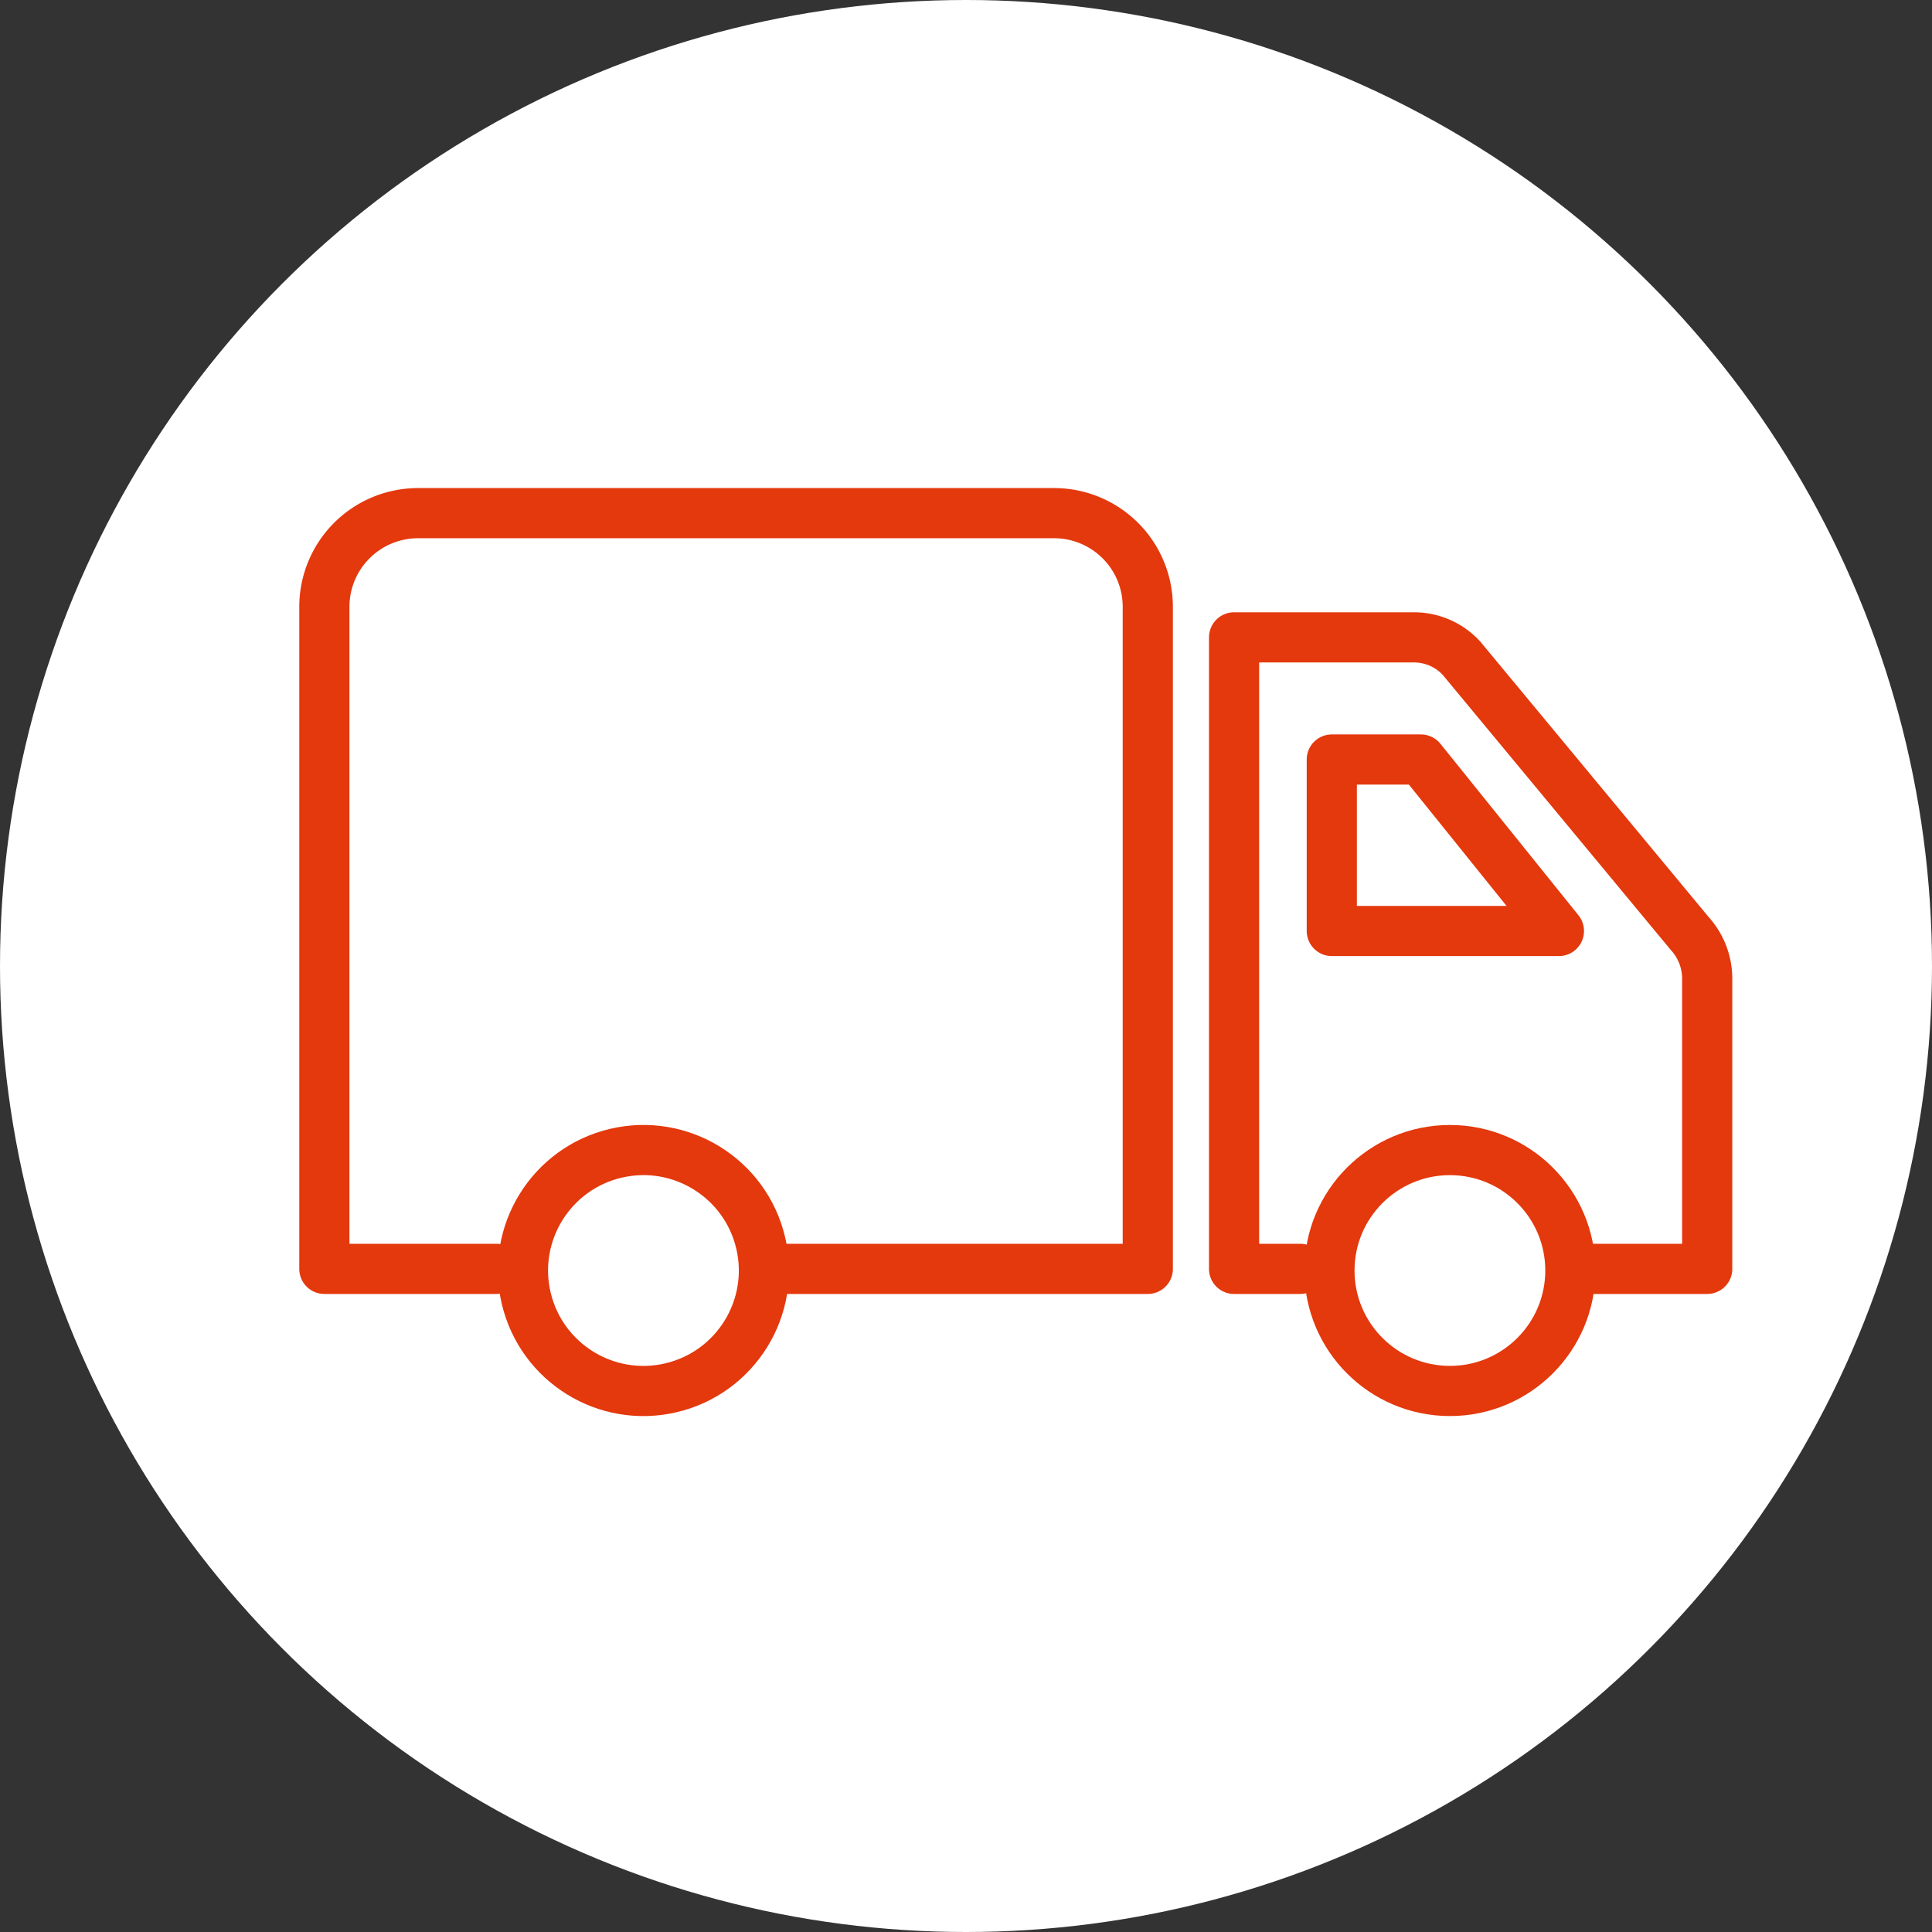
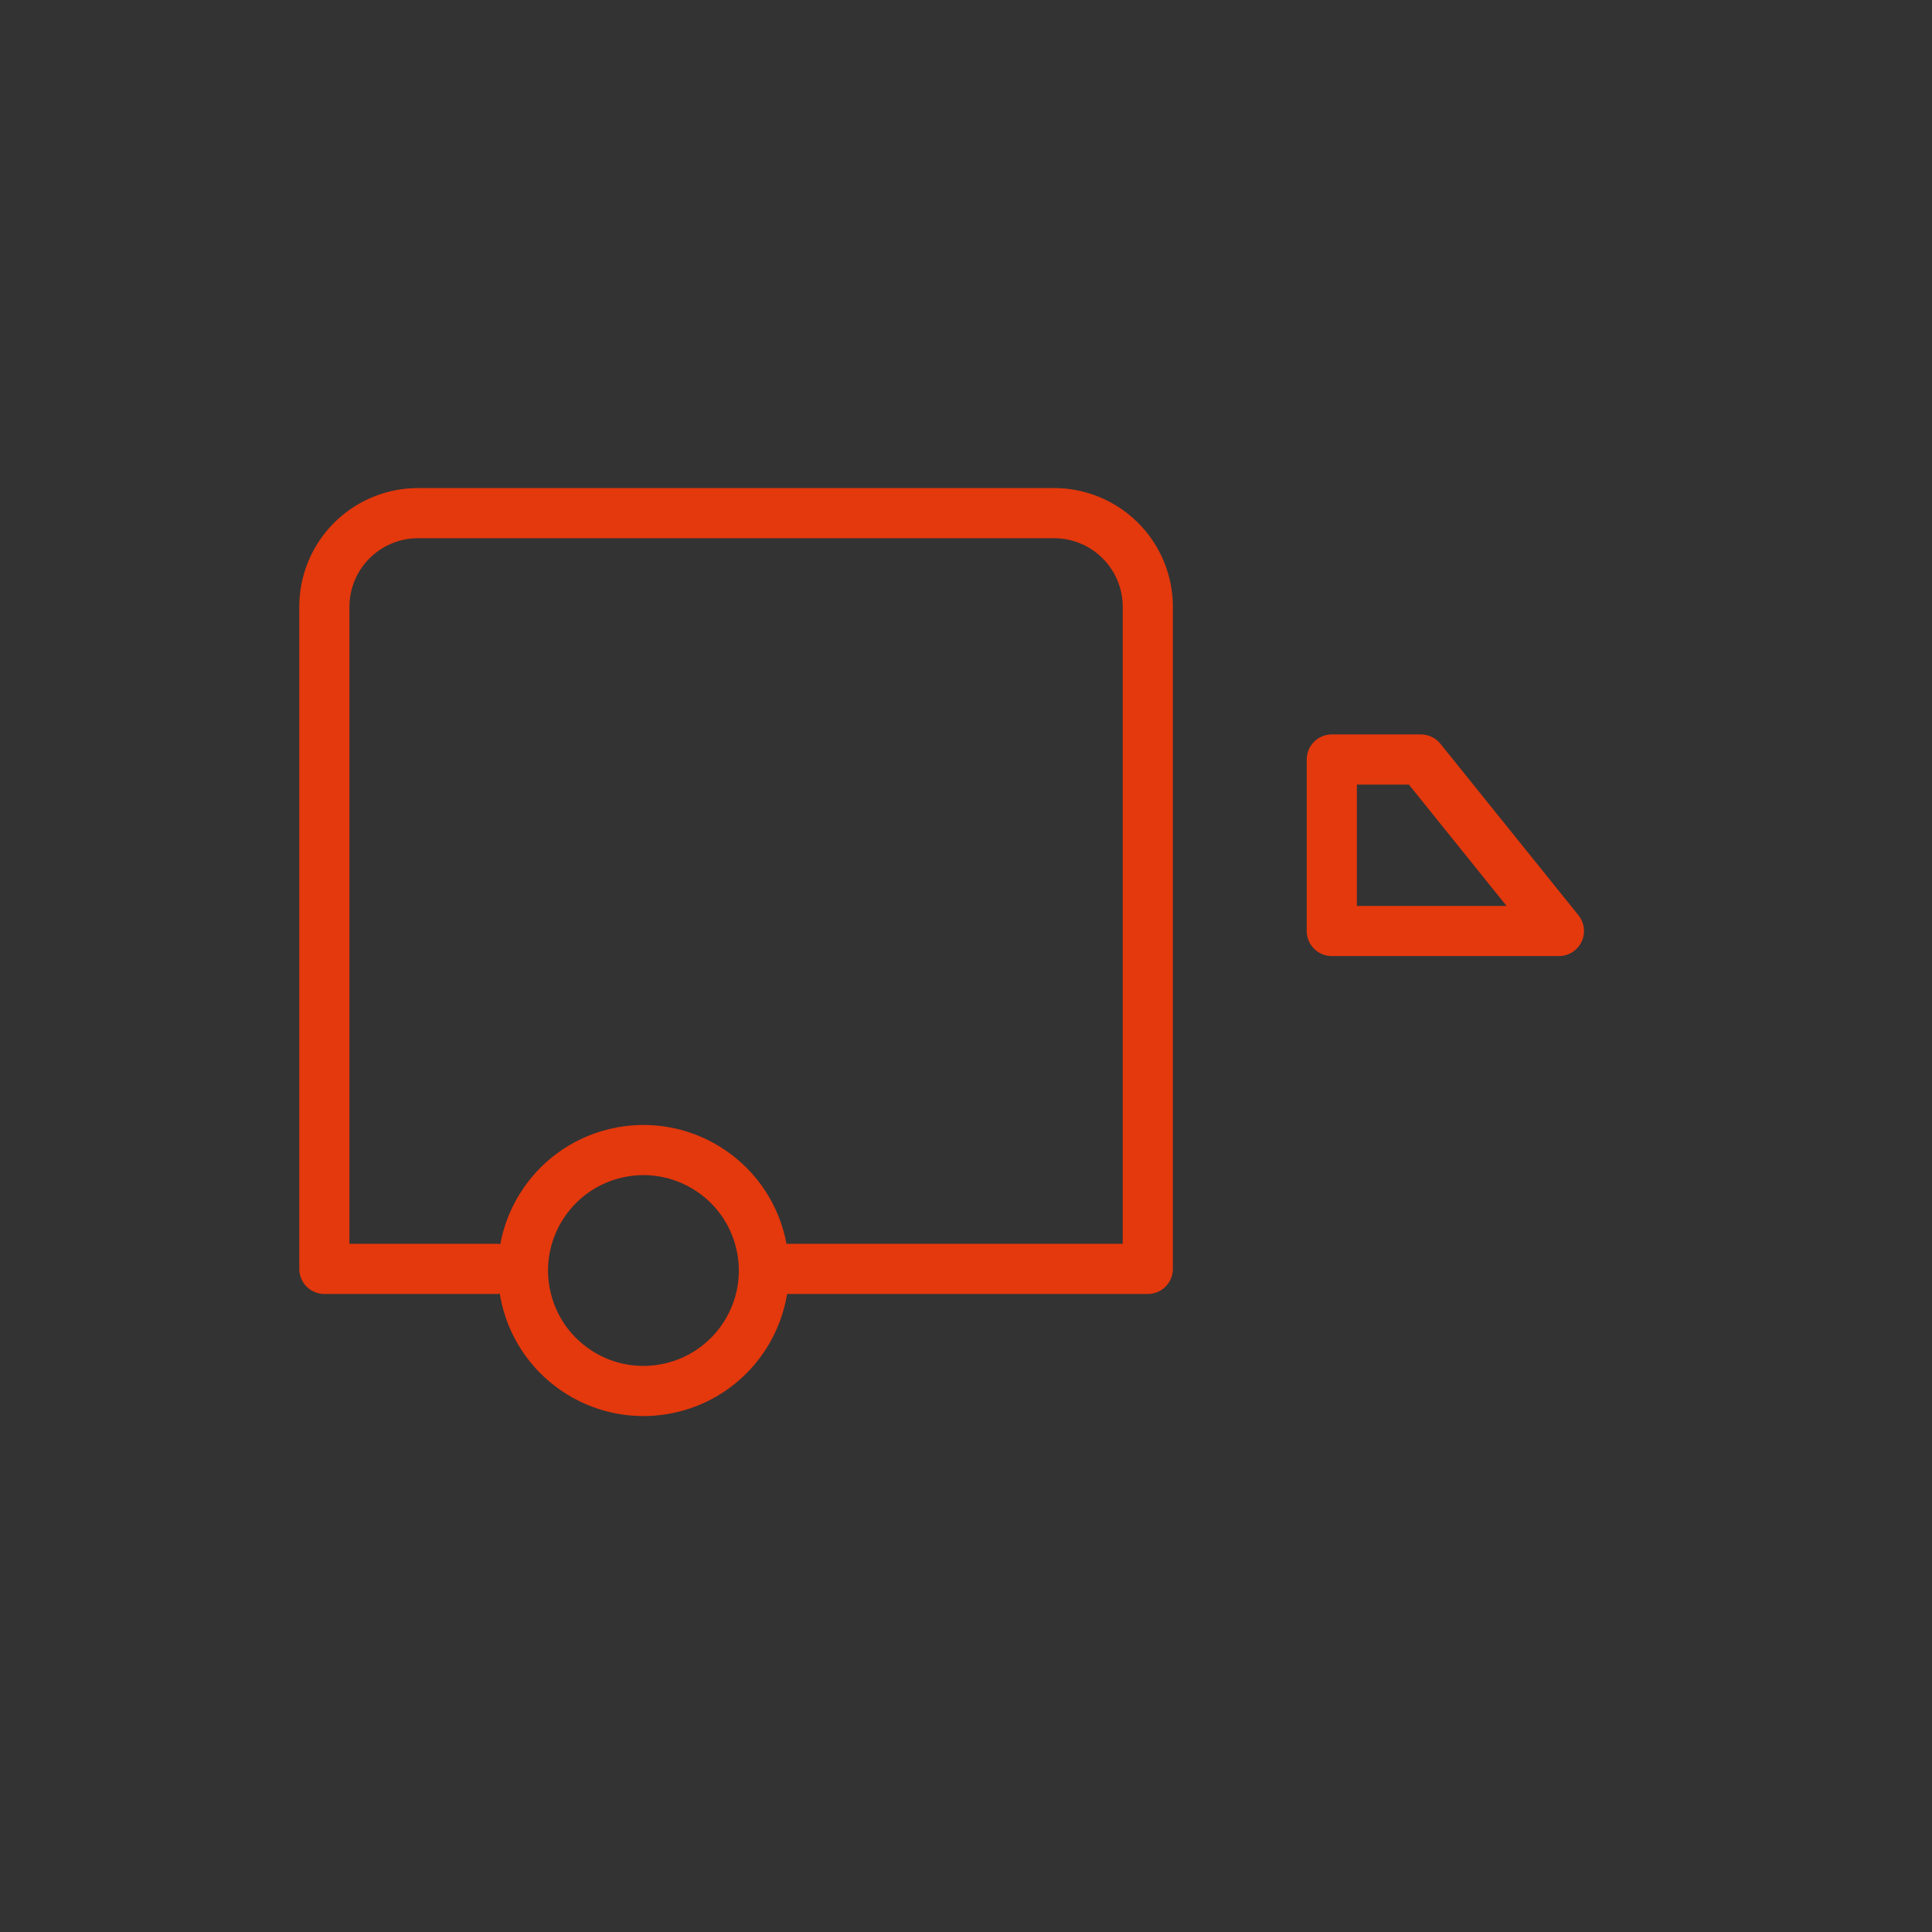
<svg xmlns="http://www.w3.org/2000/svg" id="レイヤー_1" data-name="レイヤー 1" width="93.86" height="93.86" viewBox="0 0 93.86 93.86">
  <rect x="0" y="0" width="93.86" height="93.86" fill="#333333" stroke="none" />
  <defs>
    <style>.cls-1{fill:#fff;}.cls-2{fill:none;stroke:#e4380d;stroke-linecap:round;stroke-linejoin:round;stroke-width:2.437px;}</style>
  </defs>
-   <circle class="cls-1" cx="46.93" cy="46.93" r="46.93" />
-   <path class="cls-2" d="M77.122,61.644h5.817V47.528a3.268,3.268,0,0,0-.85-2.178L71,31.975a3.133,3.133,0,0,0-2.337-1.01H59.954V61.644h3.21" />
  <path class="cls-2" d="M38.23,61.644H55.762V29.481A4.552,4.552,0,0,0,51.21,24.93h-30.9a4.552,4.552,0,0,0-4.552,4.551V61.644h8.35" />
  <polygon class="cls-2" points="69.03 36.899 64.701 36.899 64.701 45.229 75.735 45.229 69.03 36.899" />
-   <circle class="cls-2" cx="70.439" cy="61.724" r="5.852" />
  <circle class="cls-2" cx="31.26" cy="61.724" r="5.852" transform="translate(-13.345 8.833) rotate(-13.282)" />
</svg>